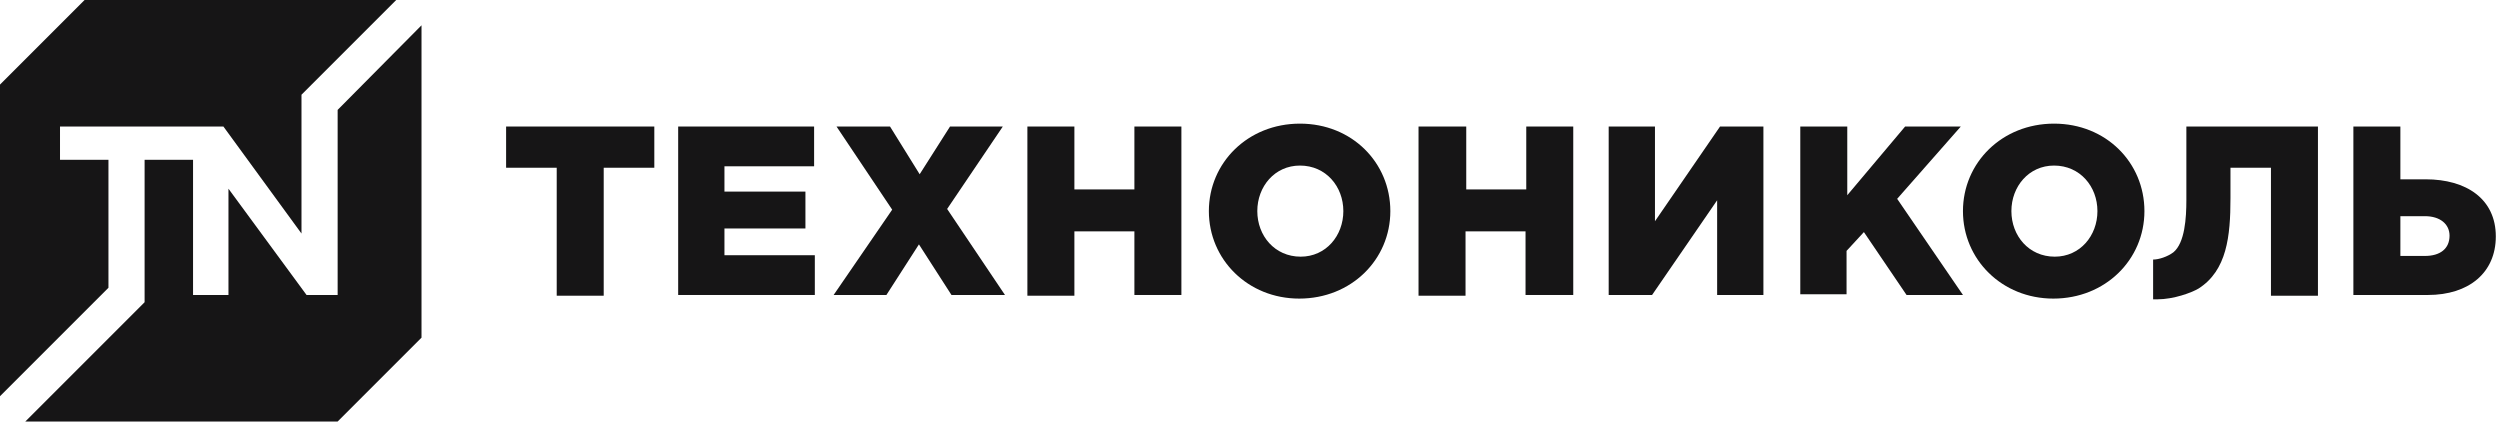
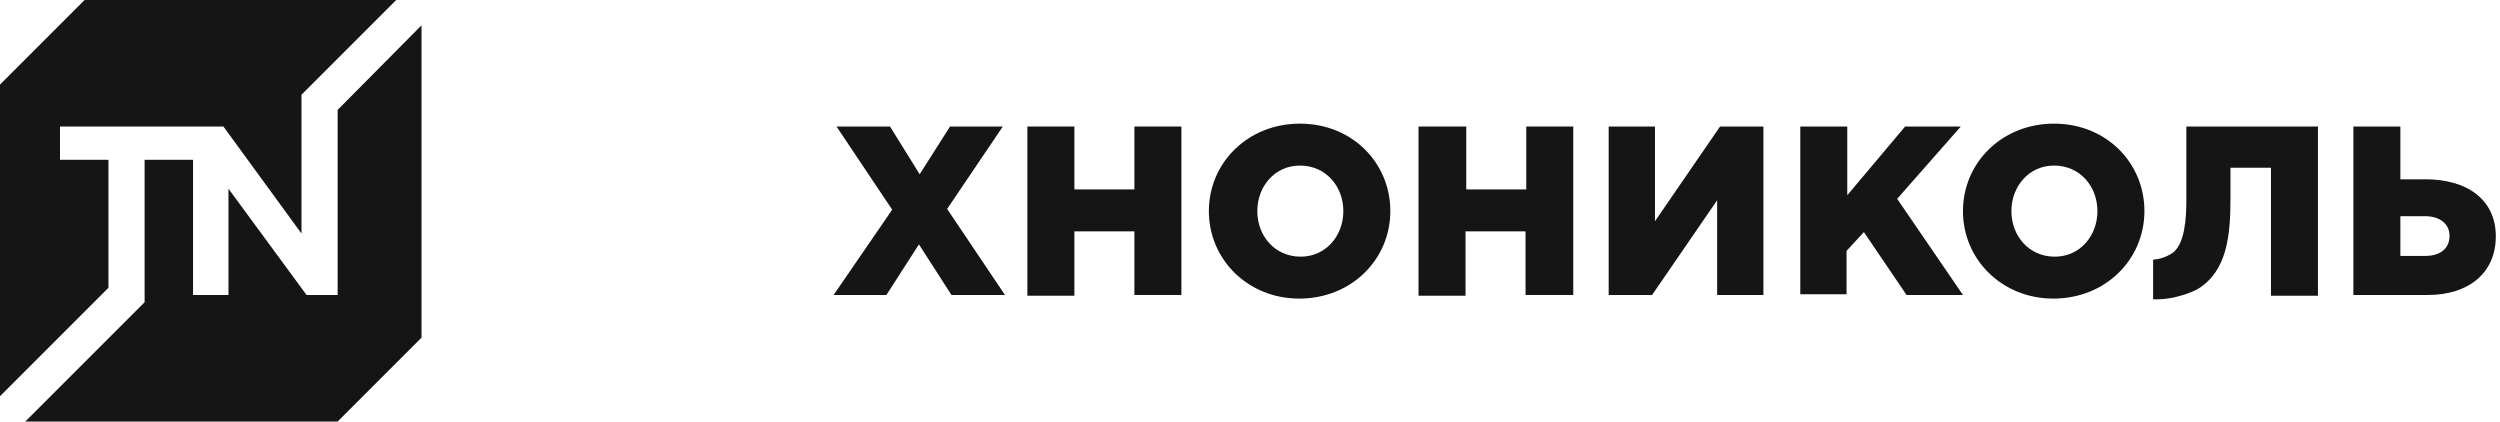
<svg xmlns="http://www.w3.org/2000/svg" width="344" height="58" viewBox="0 0 344 58" fill="none">
-   <path d="M76.604 23.081H69.64V17.41H90.034V23.081H83.07V40.69H76.604V23.081Z" fill="#161516" />
-   <path d="M93.317 17.41H112.021V22.882H99.684V26.364H110.827V31.438H99.684V35.119H112.12V40.59H93.317V17.41Z" fill="#161516" />
  <path d="M122.765 28.851L115.105 17.41H122.467L126.546 23.976L130.724 17.41H137.987L130.326 28.752L138.285 40.59H130.923L126.446 33.626L121.969 40.59H114.707L122.765 28.851Z" fill="#161516" />
  <path d="M141.369 17.41H147.836V26.065H156.093V17.41H162.56V40.59H156.093V31.835H147.836V40.69H141.369V17.41Z" fill="#161516" />
  <path d="M166.34 29.049C166.34 22.384 171.712 17.012 178.875 17.012C186.038 17.012 191.311 22.384 191.311 29.049C191.311 35.715 185.938 41.087 178.776 41.087C171.712 41.087 166.34 35.715 166.34 29.049ZM184.844 29.049C184.844 25.667 182.456 22.782 178.875 22.782C175.393 22.782 173.005 25.667 173.005 29.049C173.005 32.432 175.393 35.317 178.974 35.317C182.456 35.317 184.844 32.432 184.844 29.049Z" fill="#161516" />
  <path d="M195.29 17.41H201.756V26.065H210.014V17.41H216.48V40.59H209.914V31.835H201.657V40.69H195.19V17.41H195.29Z" fill="#161516" />
  <path d="M221.355 17.41H227.723V30.443L236.676 17.41H242.645V40.59H236.278V27.558L227.325 40.59H221.355V17.41Z" fill="#161516" />
  <path d="M247.719 17.41H254.185V26.861L262.144 17.41H269.805L261.05 27.359L270.103 40.59H262.343L256.473 31.935L254.086 34.522V40.491H247.719V17.41Z" fill="#161516" />
  <path d="M270.103 29.049C270.103 22.384 275.475 17.012 282.638 17.012C289.801 17.012 295.073 22.384 295.073 29.049C295.073 35.715 289.701 41.087 282.538 41.087C275.475 41.087 270.103 35.715 270.103 29.049ZM288.607 29.049C288.607 25.667 286.219 22.782 282.638 22.782C279.156 22.782 276.768 25.667 276.768 29.049C276.768 32.432 279.156 35.317 282.737 35.317C286.219 35.317 288.607 32.432 288.607 29.049Z" fill="#161516" />
  <path d="M323.825 17.41H330.292V24.673H333.774C339.345 24.673 343.424 27.359 343.424 32.532C343.424 37.506 339.743 40.59 334.072 40.59H323.825V17.41ZM333.674 35.218C335.763 35.218 337.057 34.223 337.057 32.432C337.057 30.841 335.763 29.746 333.674 29.746H330.292V35.218H333.674V35.218Z" fill="#161516" />
  <path d="M300.844 17.41V27.558C300.844 29.945 300.645 33.427 299.053 34.721C298.257 35.318 297.063 35.715 296.268 35.715V41.187H296.864C299.053 41.187 301.54 40.292 302.535 39.695C306.415 37.208 306.913 32.532 306.913 27.259V23.081H312.484V40.69H318.95V17.41H300.844Z" fill="#161516" />
  <path fill-rule="evenodd" clip-rule="evenodd" d="M46.46 58L58 46.46V3.482L46.46 15.122V40.59H42.182L31.437 25.966V40.59H26.563V21.986H19.897V41.585L3.482 58H46.46ZM0 54.518L14.923 39.595V21.986H8.257V17.41H30.741L41.485 32.134V13.033L54.518 0H11.64L0 11.64V54.518Z" fill="#161516" />
</svg>